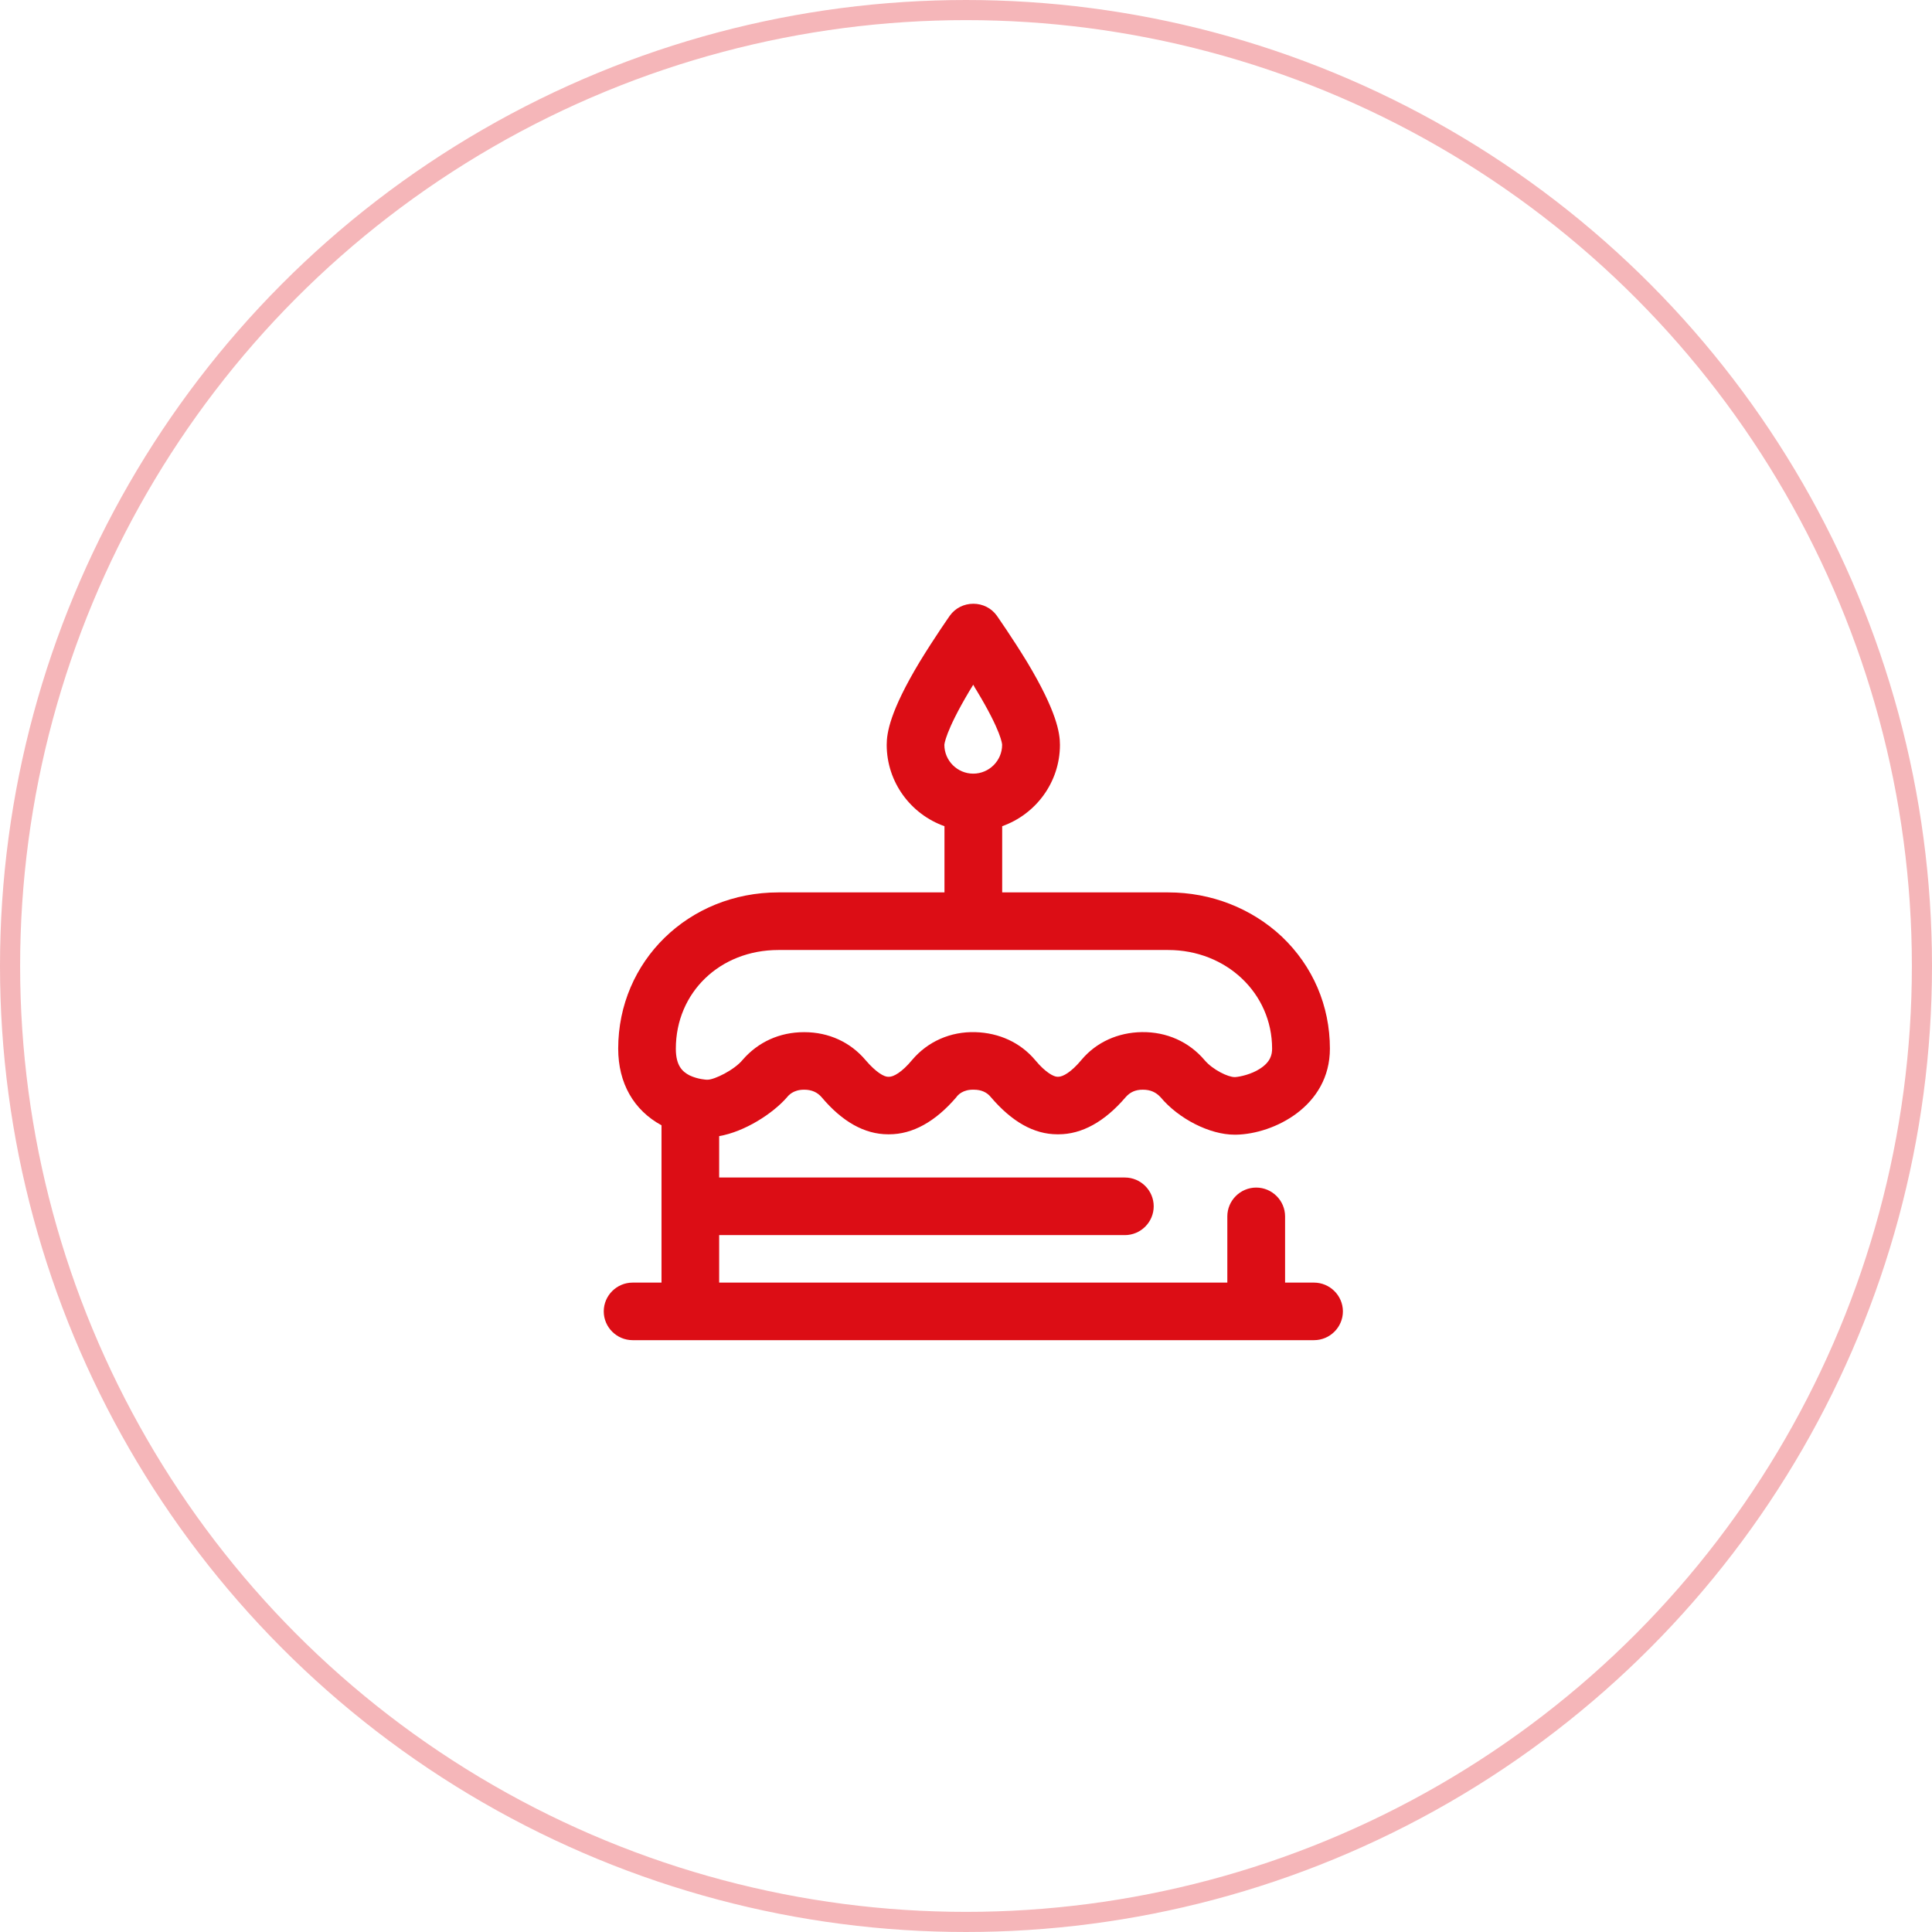
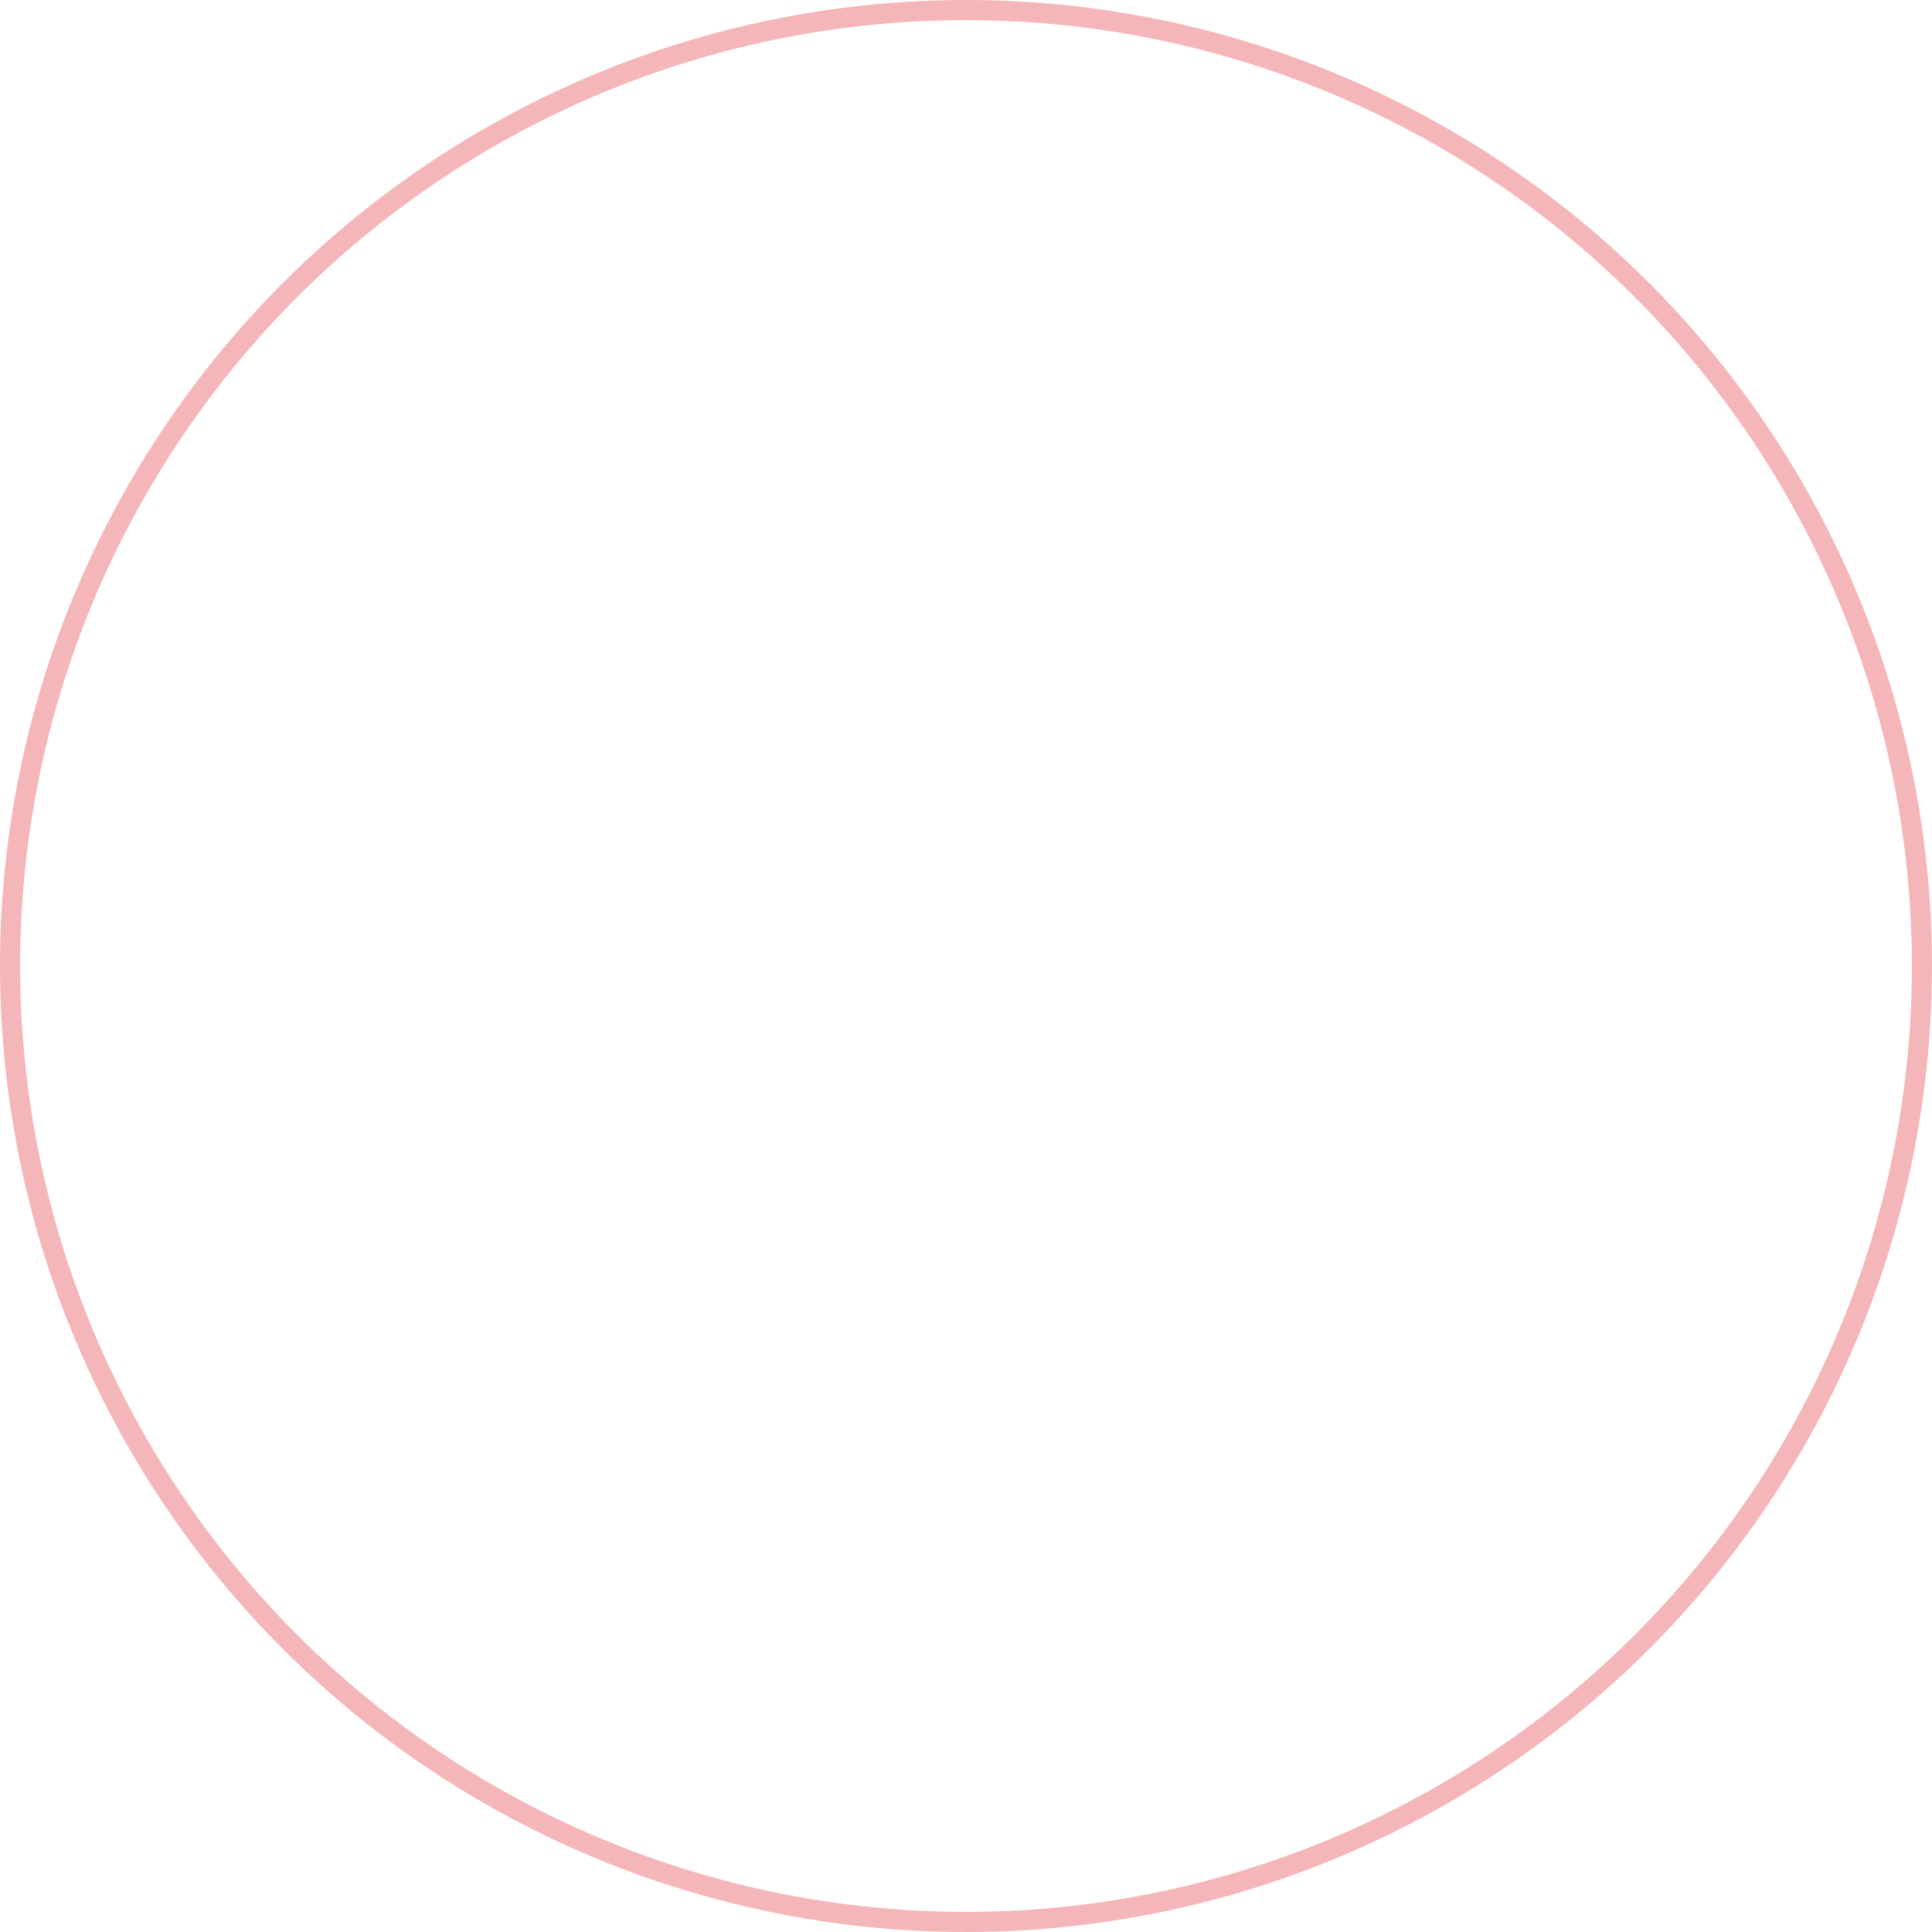
<svg xmlns="http://www.w3.org/2000/svg" width="96" height="96" viewBox="0 0 96 96" fill="none">
  <circle opacity="0.3" cx="48" cy="48" r="47.5" stroke="#DC0D15" />
-   <path d="M65.29 63.732C63.855 63.732 63.855 63.732 63.855 63.732C63.855 60.442 63.855 60.442 63.855 60.442C63.855 59.655 63.208 59.01 62.42 59.01C61.63 59.01 60.985 59.655 60.985 60.442C60.985 63.732 60.985 63.732 60.985 63.732C35.735 63.732 35.735 63.732 35.735 63.732C35.735 61.372 35.735 61.372 35.735 61.372C55.892 61.372 55.892 61.372 55.892 61.372C56.682 61.372 57.327 60.728 57.327 59.94C57.327 59.153 56.682 58.51 55.892 58.51C35.735 58.51 35.735 58.51 35.735 58.51C35.735 56.453 35.735 56.453 35.735 56.453C36.99 56.238 38.39 55.345 39.107 54.522C39.178 54.433 39.412 54.147 39.95 54.147H39.968C40.327 54.147 40.613 54.272 40.828 54.522C41.85 55.738 42.963 56.363 44.128 56.363C44.182 56.363 44.182 56.363 44.182 56.363C45.347 56.363 46.477 55.737 47.518 54.522C47.59 54.415 47.842 54.128 48.397 54.147C48.755 54.147 49.042 54.272 49.24 54.522C50.28 55.738 51.375 56.363 52.54 56.363C52.595 56.363 52.595 56.363 52.595 56.363C53.76 56.363 54.89 55.737 55.93 54.522C56.147 54.272 56.415 54.147 56.773 54.147C56.792 54.147 56.792 54.147 56.792 54.147C57.168 54.147 57.437 54.272 57.67 54.522C58.567 55.595 60.11 56.382 61.347 56.382C61.402 56.382 61.402 56.382 61.402 56.382H61.42C63.303 56.347 66.082 54.968 66.082 52.107C66.082 49.978 65.238 48.01 63.697 46.543C62.19 45.13 60.182 44.343 58.048 44.343C49.798 44.343 49.798 44.343 49.798 44.343C49.798 41.053 49.798 41.053 49.798 41.053C51.467 40.463 52.668 38.87 52.668 37.01C52.668 36.42 52.507 35.347 51.037 32.897C50.283 31.663 49.565 30.643 49.53 30.59C49.26 30.215 48.83 30 48.365 30C47.898 30 47.468 30.215 47.198 30.59C47.163 30.643 46.445 31.663 45.692 32.897C44.22 35.347 44.06 36.42 44.06 37.01C44.06 38.87 45.262 40.463 46.93 41.053C46.93 44.343 46.93 44.343 46.93 44.343C38.68 44.343 38.68 44.343 38.68 44.343C34.215 44.343 30.718 47.76 30.718 52.105C30.718 53.822 31.488 55.163 32.87 55.915C32.87 63.732 32.87 63.732 32.87 63.732C31.435 63.732 31.435 63.732 31.435 63.732C30.645 63.732 30 64.375 30 65.162C30 65.948 30.645 66.592 31.435 66.592C65.293 66.592 65.293 66.592 65.293 66.592C66.082 66.592 66.728 65.948 66.728 65.162C66.728 64.375 66.078 63.732 65.29 63.732ZM48.163 34.345C48.235 34.238 48.288 34.13 48.36 34.023C48.413 34.132 48.485 34.238 48.538 34.327C49.758 36.348 49.795 36.973 49.795 37.01C49.795 37.798 49.148 38.442 48.36 38.442C47.57 38.442 46.925 37.798 46.925 37.01C46.927 36.992 46.962 36.367 48.163 34.345ZM38.677 47.205C58.045 47.205 58.045 47.205 58.045 47.205C60.932 47.205 63.21 49.352 63.21 52.107C63.21 52.393 63.138 52.768 62.6 53.108C62.188 53.377 61.632 53.502 61.38 53.52C61.345 53.52 61.345 53.52 61.345 53.52C61.022 53.52 60.27 53.163 59.857 52.68C59.085 51.768 57.973 51.267 56.735 51.285C55.552 51.303 54.475 51.785 53.74 52.662C53.22 53.288 52.808 53.503 52.592 53.503C52.537 53.503 52.537 53.503 52.537 53.503C52.358 53.503 51.945 53.288 51.443 52.682C50.708 51.805 49.65 51.322 48.467 51.287C47.23 51.25 46.1 51.752 45.328 52.663C44.808 53.29 44.397 53.505 44.18 53.505C44.127 53.505 44.127 53.505 44.127 53.505C43.93 53.505 43.535 53.29 43.015 52.683C42.262 51.788 41.185 51.288 39.967 51.288C39.967 51.288 39.967 51.288 39.948 51.288C38.747 51.288 37.672 51.772 36.9 52.665C36.488 53.167 35.502 53.65 35.16 53.65C35.107 53.65 35.107 53.65 35.107 53.65C35.107 53.65 34.677 53.632 34.263 53.435C33.923 53.257 33.582 52.97 33.582 52.112C33.583 49.317 35.772 47.205 38.677 47.205Z" fill="#DC0D15" />
</svg>